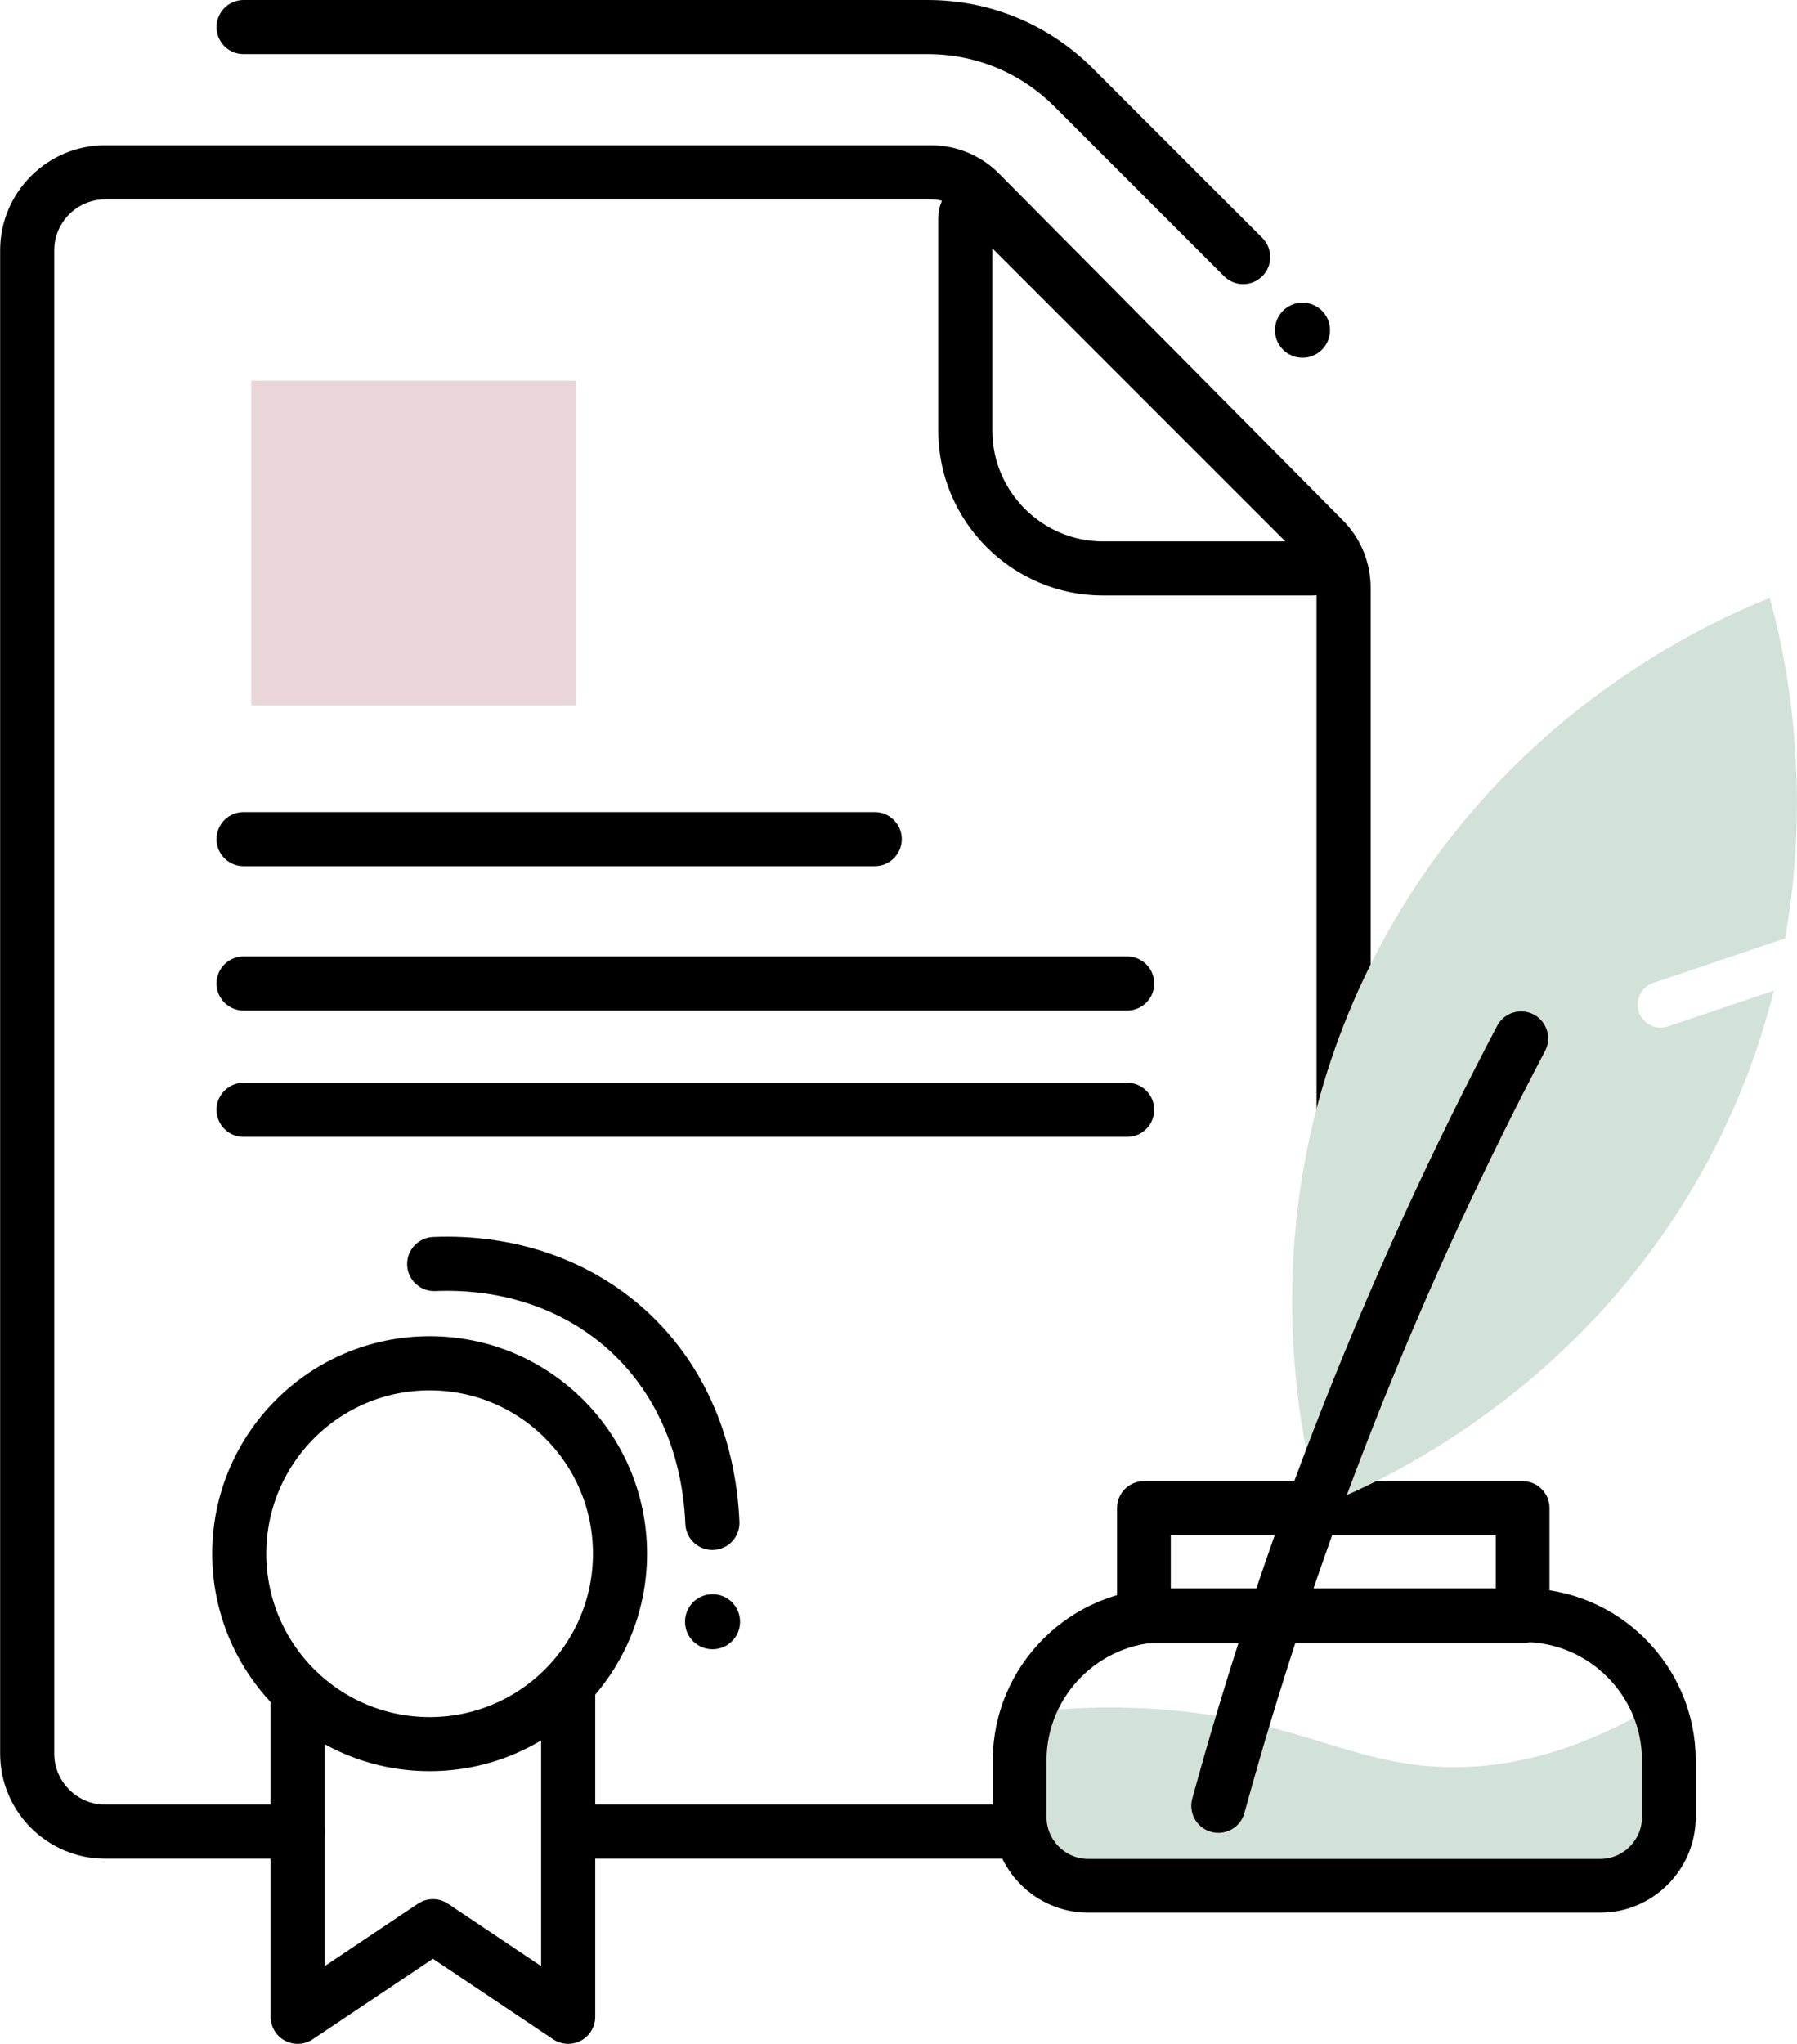
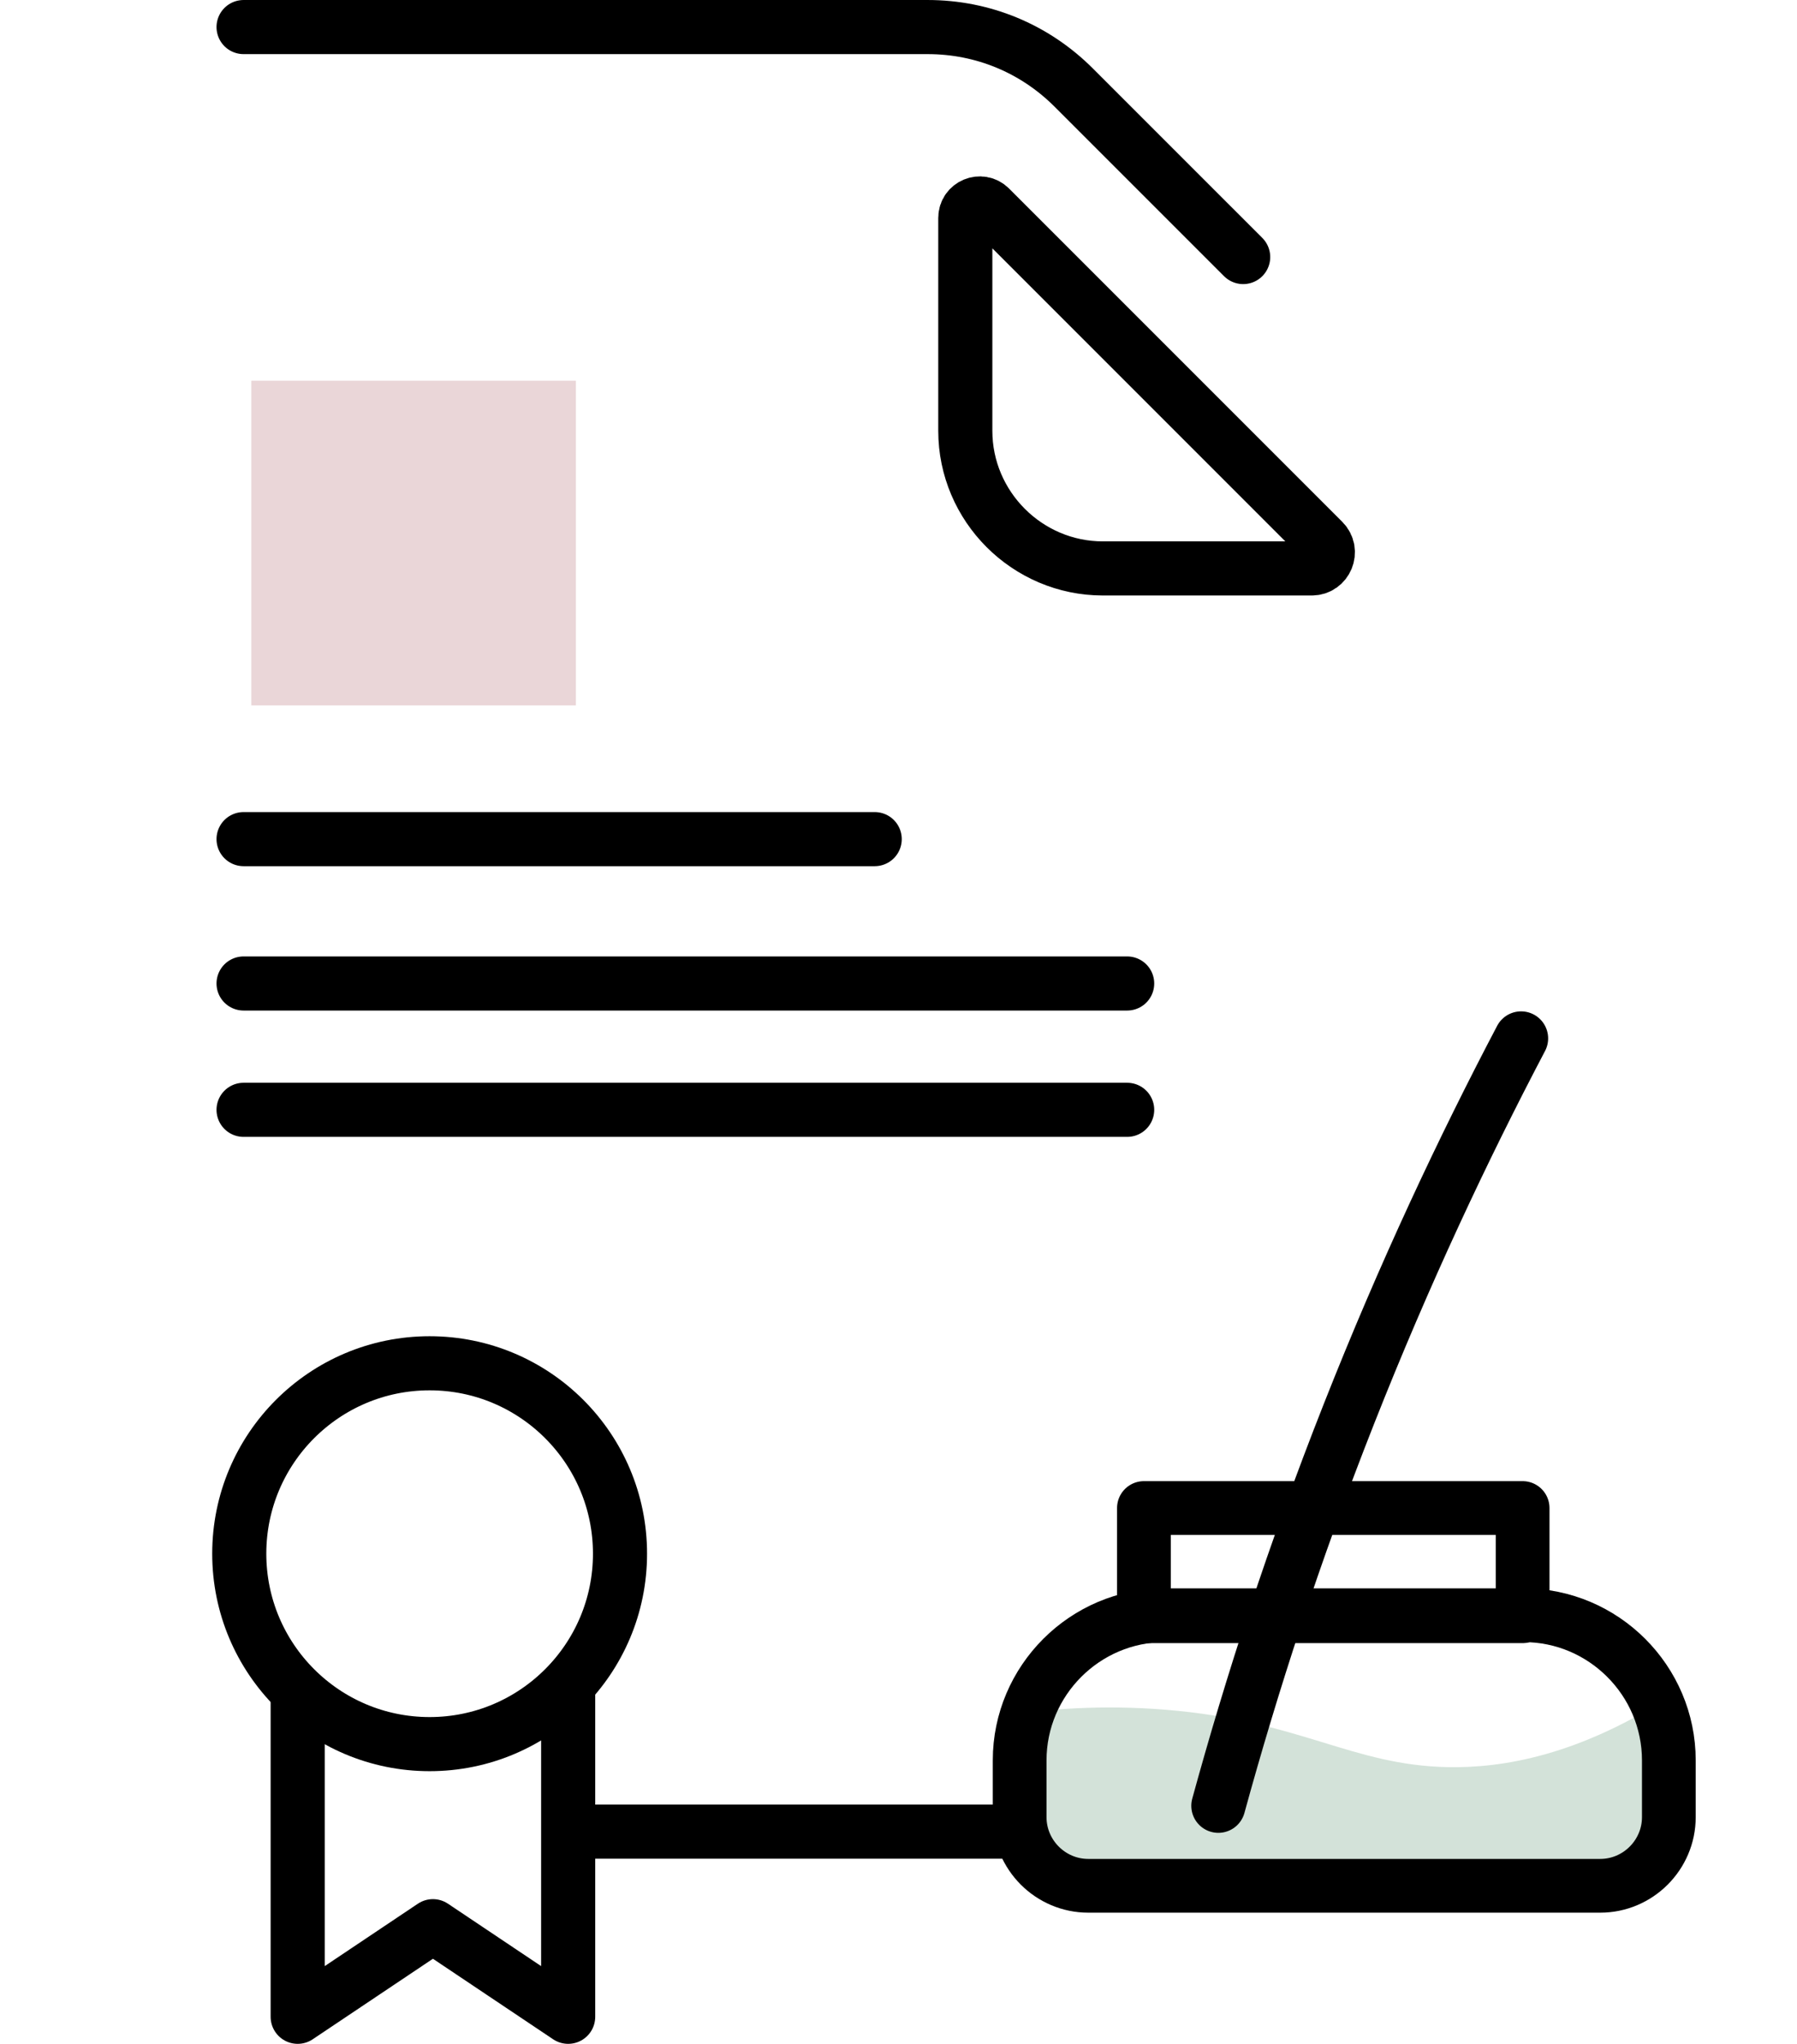
<svg xmlns="http://www.w3.org/2000/svg" width="97.559" height="110.945" viewBox="0 0 97.559 110.945" version="1.1" id="svg1">
  <defs id="defs1">
    <clipPath id="clipPath310">
      <path d="M 0,858.14 H 753 V 0 H 0 Z" transform="translate(-181.5,-111.093)" id="path310" />
    </clipPath>
    <clipPath id="clipPath312">
      <path d="M 0,858.14 H 753 V 0 H 0 Z" transform="translate(-141.5,-111.093)" id="path312" />
    </clipPath>
    <clipPath id="clipPath314">
      <path d="M 0,858.14 H 753 V 0 H 0 Z" transform="translate(-186.132,-181.093)" id="path314" />
    </clipPath>
    <clipPath id="clipPath316">
-       <path d="M 0,858.14 H 753 V 0 H 0 Z" transform="translate(-149.065,-142.548)" id="path316" />
-     </clipPath>
+       </clipPath>
    <clipPath id="clipPath318">
      <path d="M 0,858.14 H 753 V 0 H 0 Z" transform="translate(-141.5,-118.527)" id="path318" />
    </clipPath>
    <clipPath id="clipPath320">
      <path d="M 0,858.14 H 753 V 0 H 0 Z" transform="translate(-138.5,-166.093)" id="path320" />
    </clipPath>
    <clipPath id="clipPath322">
      <path d="M 0,858.14 H 753 V 0 H 0 Z" transform="translate(-138.5,-158.093)" id="path322" />
    </clipPath>
    <clipPath id="clipPath324">
      <path d="M 0,858.14 H 753 V 0 H 0 Z" transform="translate(-138.5,-151.093)" id="path324" />
    </clipPath>
    <clipPath id="clipPath326">
      <path d="M 0,858.14 H 753 V 0 H 0 Z" transform="translate(0,2.5000001e-5)" id="path326" />
    </clipPath>
    <clipPath id="clipPath328">
      <path d="M 0,858.14 H 753 V 0 H 0 Z" transform="translate(-138.5,-211.093)" id="path328" />
    </clipPath>
    <clipPath id="clipPath330">
-       <path d="M 0,858.14 H 753 V 0 H 0 Z" transform="translate(-198.718,-194.297)" id="path330" />
-     </clipPath>
+       </clipPath>
    <clipPath id="clipPath332">
      <path d="M 0,858.14 H 753 V 0 H 0 Z" transform="translate(-159.365,-126.497)" id="path332" />
    </clipPath>
    <clipPath id="clipPath334">
      <path d="M 0,858.14 H 753 V 0 H 0 Z" transform="translate(0,2.5000001e-5)" id="path334" />
    </clipPath>
    <clipPath id="clipPath336">
      <path d="M 0,858.14 H 753 V 0 H 0 Z" transform="translate(-181.115,-117.593)" id="path336" />
    </clipPath>
    <clipPath id="clipPath338">
      <path d="M 0,858.14 H 753 V 0 H 0 Z" transform="translate(-213.695,-108.093)" id="path338" />
    </clipPath>
    <clipPath id="clipPath340">
      <path d="M 0,858.14 H 753 V 0 H 0 Z" transform="translate(-215.837,-156.516)" id="path340" />
    </clipPath>
    <clipPath id="clipPath342">
      <path d="M 0,858.14 H 753 V 0 H 0 Z" transform="translate(-209.309,-155.05)" id="path342" />
    </clipPath>
    <clipPath id="clipPath748">
-       <path d="M 0,858.14 H 753 V 0 H 0 Z" transform="translate(-166.019,-122.726)" id="path748" />
-     </clipPath>
+       </clipPath>
  </defs>
  <g id="layer1" transform="translate(-15.777,-5.525)">
    <path id="path309" d="M 0,0 H -24" style="fill:none;stroke:#000000;stroke-width:3;stroke-linecap:round;stroke-linejoin:round;stroke-miterlimit:10;stroke-dasharray:none;stroke-opacity:1" transform="matrix(0.979,0,0,-0.979,71.118,104.944)" clip-path="url(#clipPath310)" />
-     <path id="path311" d="M 0,0 H -10.676 C -13.054,0 -15,1.946 -15,4.324 v 83.352 c 0,2.378 1.946,4.324 4.324,4.324 h 45.797 c 1.016,0 1.989,-0.405 2.705,-1.127 L 56.896,71.647 C 57.603,70.934 58,69.97 58,68.965 V 33.733 18" style="fill:none;stroke:#000000;stroke-width:3;stroke-linecap:round;stroke-linejoin:round;stroke-miterlimit:10;stroke-dasharray:none;stroke-opacity:1" transform="matrix(0.979,0,0,-0.979,31.938,104.944)" clip-path="url(#clipPath312)" />
    <path id="path313" d="m 0,0 h 11.58 c 0.795,0 1.194,0.962 0.631,1.525 L -6.265,20.001 c -0.504,0.504 -1.367,0.146 -1.367,-0.567 V 7.632 C -7.632,3.435 -4.197,0 0,0 Z" style="fill:none;stroke:#000000;stroke-width:3;stroke-linecap:round;stroke-linejoin:round;stroke-miterlimit:10;stroke-dasharray:none;stroke-opacity:1" transform="matrix(0.979,0,0,-0.979,75.655,36.379)" clip-path="url(#clipPath314)" />
    <path id="path315" d="M 0,0 C 8.302,0.342 15.035,-5.268 15.428,-14.353" style="fill:none;stroke:#000000;stroke-width:3;stroke-linecap:round;stroke-linejoin:round;stroke-miterlimit:10;stroke-dasharray:none;stroke-opacity:1" transform="matrix(0.979,0,0,-0.979,39.349,74.134)" clip-path="url(#clipPath316)" />
    <path id="path317" d="m 0,0 v -17.701 l 7.5,5.023 7.5,-5.023 V 0.566 c -0.007,0 0,0 0,0" style="fill:none;stroke:#000000;stroke-width:3;stroke-linecap:round;stroke-linejoin:round;stroke-miterlimit:10;stroke-dasharray:none;stroke-opacity:1" transform="matrix(0.979,0,0,-0.979,31.938,97.663)" clip-path="url(#clipPath318)" />
    <path id="path319" d="M 0,0 H 35" style="fill:none;stroke:#000000;stroke-width:3;stroke-linecap:round;stroke-linejoin:round;stroke-miterlimit:10;stroke-dasharray:none;stroke-opacity:1" transform="matrix(0.979,0,0,-0.979,29,51.071)" clip-path="url(#clipPath320)" />
    <path id="path321" d="M 0,0 H 49" style="fill:none;stroke:#000000;stroke-width:3;stroke-linecap:round;stroke-linejoin:round;stroke-miterlimit:10;stroke-dasharray:none;stroke-opacity:1" transform="matrix(0.979,0,0,-0.979,29,58.907)" clip-path="url(#clipPath322)" />
    <path id="path323" d="M 0,0 H 49" style="fill:none;stroke:#000000;stroke-width:3;stroke-linecap:round;stroke-linejoin:round;stroke-miterlimit:10;stroke-dasharray:none;stroke-opacity:1" transform="matrix(0.979,0,0,-0.979,29,65.764)" clip-path="url(#clipPath324)" />
    <path id="path325" d="m 157,173.593 h -18 v 18 h 18 z" style="fill:#ead6d8;fill-opacity:1;fill-rule:nonzero;stroke:none" transform="matrix(0.979,0,0,-0.979,-106.661,213.759)" clip-path="url(#clipPath326)" />
    <path id="path327" d="m 0,0 h 37.941 c 3.053,0 5.923,-1.187 8.086,-3.346 l 9.406,-9.405" style="fill:none;stroke:#000000;stroke-width:3;stroke-linecap:round;stroke-linejoin:round;stroke-miterlimit:10;stroke-dasharray:none;stroke-opacity:1" transform="matrix(0.979,0,0,-0.979,29,6.994)" clip-path="url(#clipPath328)" />
    <path id="path329" d="m 0,0 c 0,-0.843 -0.684,-1.526 -1.526,-1.526 -0.843,0 -1.527,0.683 -1.527,1.526 0,0.843 0.684,1.526 1.527,1.526 C -0.684,1.526 0,0.843 0,0" style="fill:#000000;fill-opacity:1;fill-rule:nonzero;stroke:none" transform="matrix(0.979,0,0,-0.979,87.983,23.447)" clip-path="url(#clipPath330)" />
    <path id="path331" d="m 0,0 c 0,-5.831 -4.727,-10.558 -10.558,-10.558 -5.83,0 -10.556,4.727 -10.556,10.558 0,5.83 4.726,10.557 10.556,10.557 C -4.727,10.557 0,5.83 0,0 Z" style="fill:none;stroke:#000000;stroke-width:3;stroke-linecap:round;stroke-linejoin:round;stroke-miterlimit:10;stroke-dasharray:none;stroke-opacity:1" transform="matrix(0.979,0,0,-0.979,49.437,89.856)" clip-path="url(#clipPath332)" />
    <path id="path333" d="m 209.5,123.093 h -21 v 6 h 21 z" style="fill:none;stroke:#000000;stroke-width:2.98;stroke-linecap:round;stroke-linejoin:round;stroke-miterlimit:10;stroke-dasharray:none;stroke-opacity:1" transform="matrix(0.979,0,0,-0.979,-106.661,213.759)" clip-path="url(#clipPath334)" />
    <path id="path335" d="m 0,0 c 1.852,0.263 4.858,0.555 8.521,0.254 7.458,-0.612 10.287,-3.081 15.645,-3.18 2.896,-0.053 7.262,0.572 12.719,4.197 v -8.649 c -0.804,-0.8 -1.253,-1.247 -2.057,-2.048 -10.489,0.047 -20.978,0.094 -31.468,0.14 -1.242,1.222 -1.992,1.959 -3.233,3.181 z" style="fill:#d3e2d9;fill-opacity:1;fill-rule:nonzero;stroke:none" transform="matrix(0.979,0,0,-0.979,70.741,98.577)" clip-path="url(#clipPath336)" />
    <path id="path337" d="m 0,0 h -28.391 c -2.092,0 -3.804,1.712 -3.804,3.805 v 3.15 c 0,4.425 3.62,8.045 8.045,8.045 H -4.24 C 0.185,15 3.805,11.38 3.805,6.955 V 3.805 C 3.805,1.712 2.093,0 0,0 Z" style="fill:none;stroke:#000000;stroke-width:2.98;stroke-linecap:round;stroke-linejoin:round;stroke-miterlimit:10;stroke-dasharray:none;stroke-opacity:1" transform="matrix(0.979,0,0,-0.979,102.653,107.882)" clip-path="url(#clipPath338)" />
-     <path id="path339" d="M 0,0 V 0 C -0.225,0.666 0.134,1.388 0.799,1.611 L 8.106,4.076 C 9.751,13.328 7.871,20.766 7.257,22.949 4.348,21.8 -7.979,16.552 -14.911,2.563 c -6.933,-13.988 -3.642,-26.975 -2.794,-29.986 2.908,1.15 15.235,6.398 22.168,20.386 1.391,2.807 2.355,5.567 3.025,8.221 L 1.612,-0.799 C 0.946,-1.023 0.225,-0.666 0,0" style="fill:#d3e2d9;fill-opacity:1;fill-rule:nonzero;stroke:none" transform="matrix(0.979,0,0,-0.979,104.751,60.452)" clip-path="url(#clipPath340)" />
    <path id="path341" d="m 0,0 c -3.212,-6.107 -6.481,-13.048 -9.539,-20.796 -3.065,-7.765 -5.422,-15.081 -7.25,-21.749" style="fill:none;stroke:#000000;stroke-width:3;stroke-linecap:round;stroke-linejoin:round;stroke-miterlimit:10;stroke-dasharray:none;stroke-opacity:1" transform="matrix(0.979,0,0,-0.979,98.357,61.888)" clip-path="url(#clipPath342)" />
    <path id="path747" d="m 0,0 c 0,-0.843 -0.683,-1.525 -1.526,-1.525 -0.843,0 -1.526,0.682 -1.526,1.525 0,0.844 0.683,1.526 1.526,1.526 C -0.683,1.526 0,0.844 0,0" style="fill:#000000;fill-opacity:1;fill-rule:nonzero;stroke:none" transform="matrix(0.979,0,0,-0.979,55.955,93.549)" clip-path="url(#clipPath748)" />
  </g>
</svg>